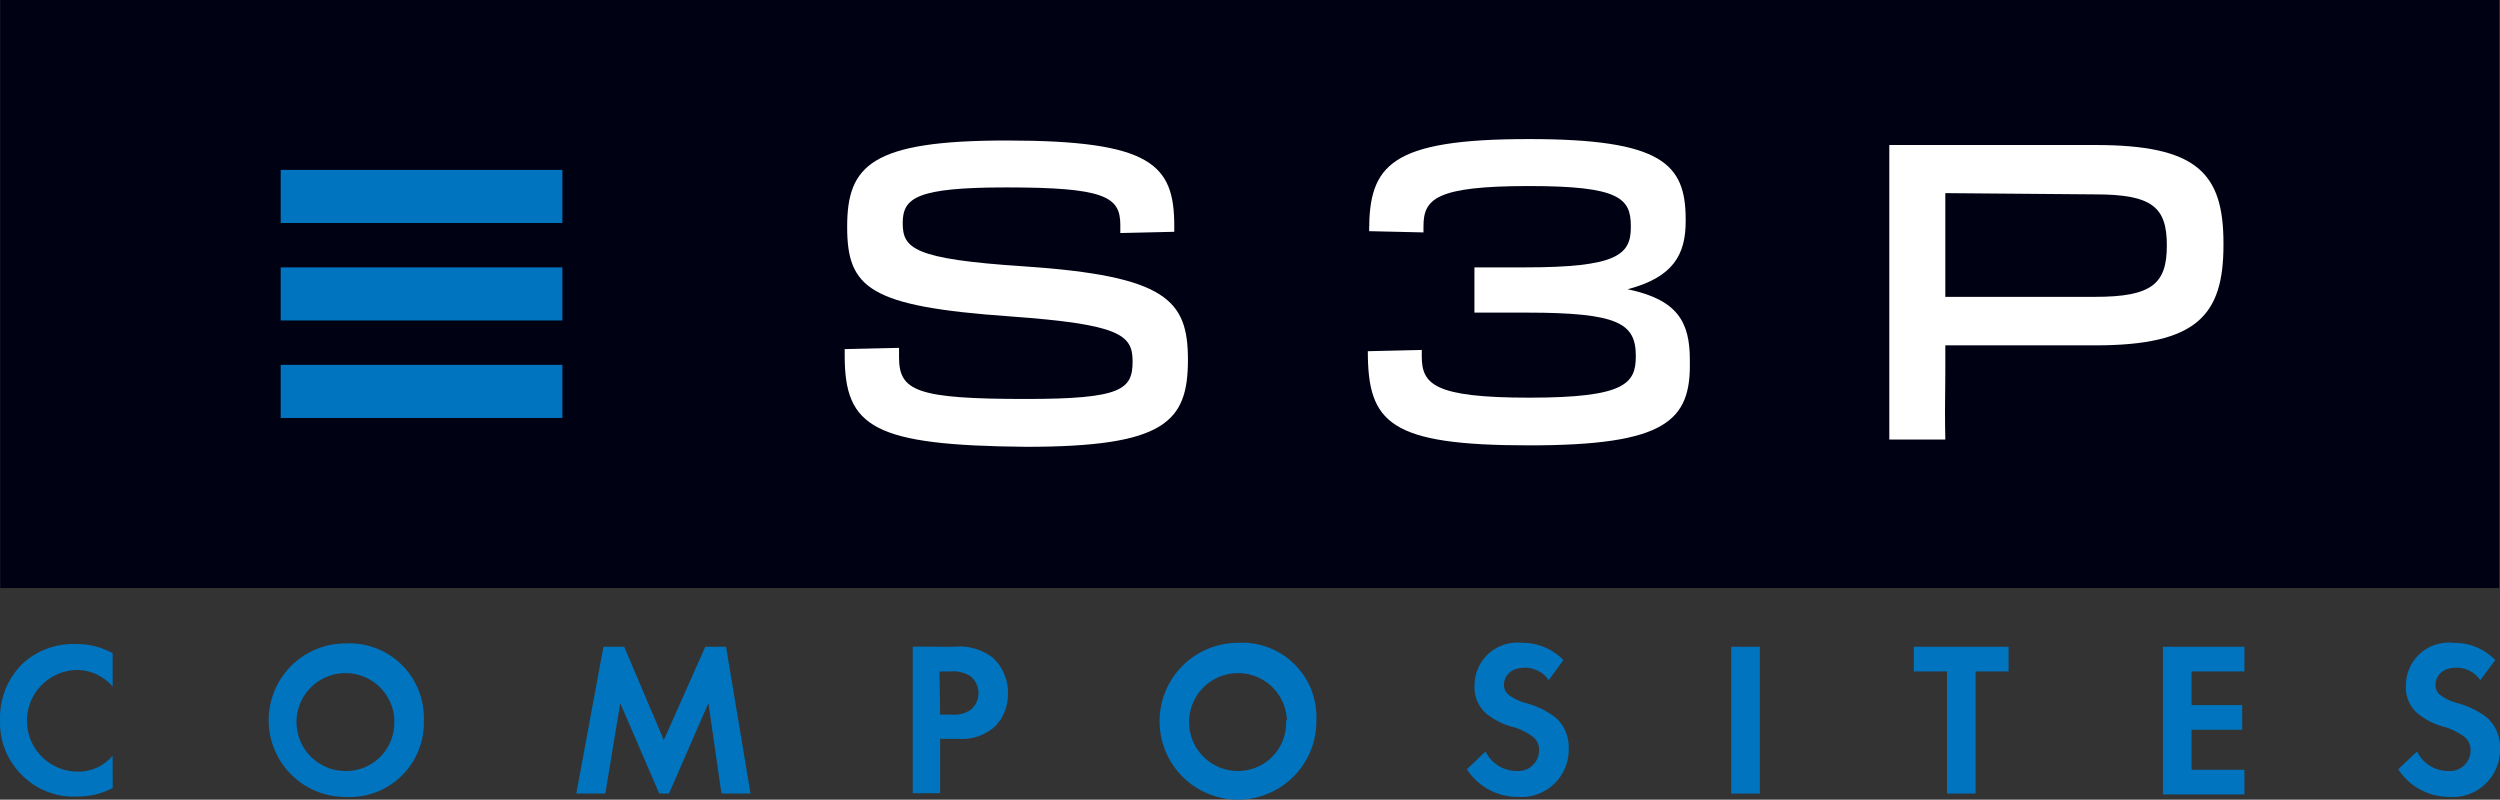
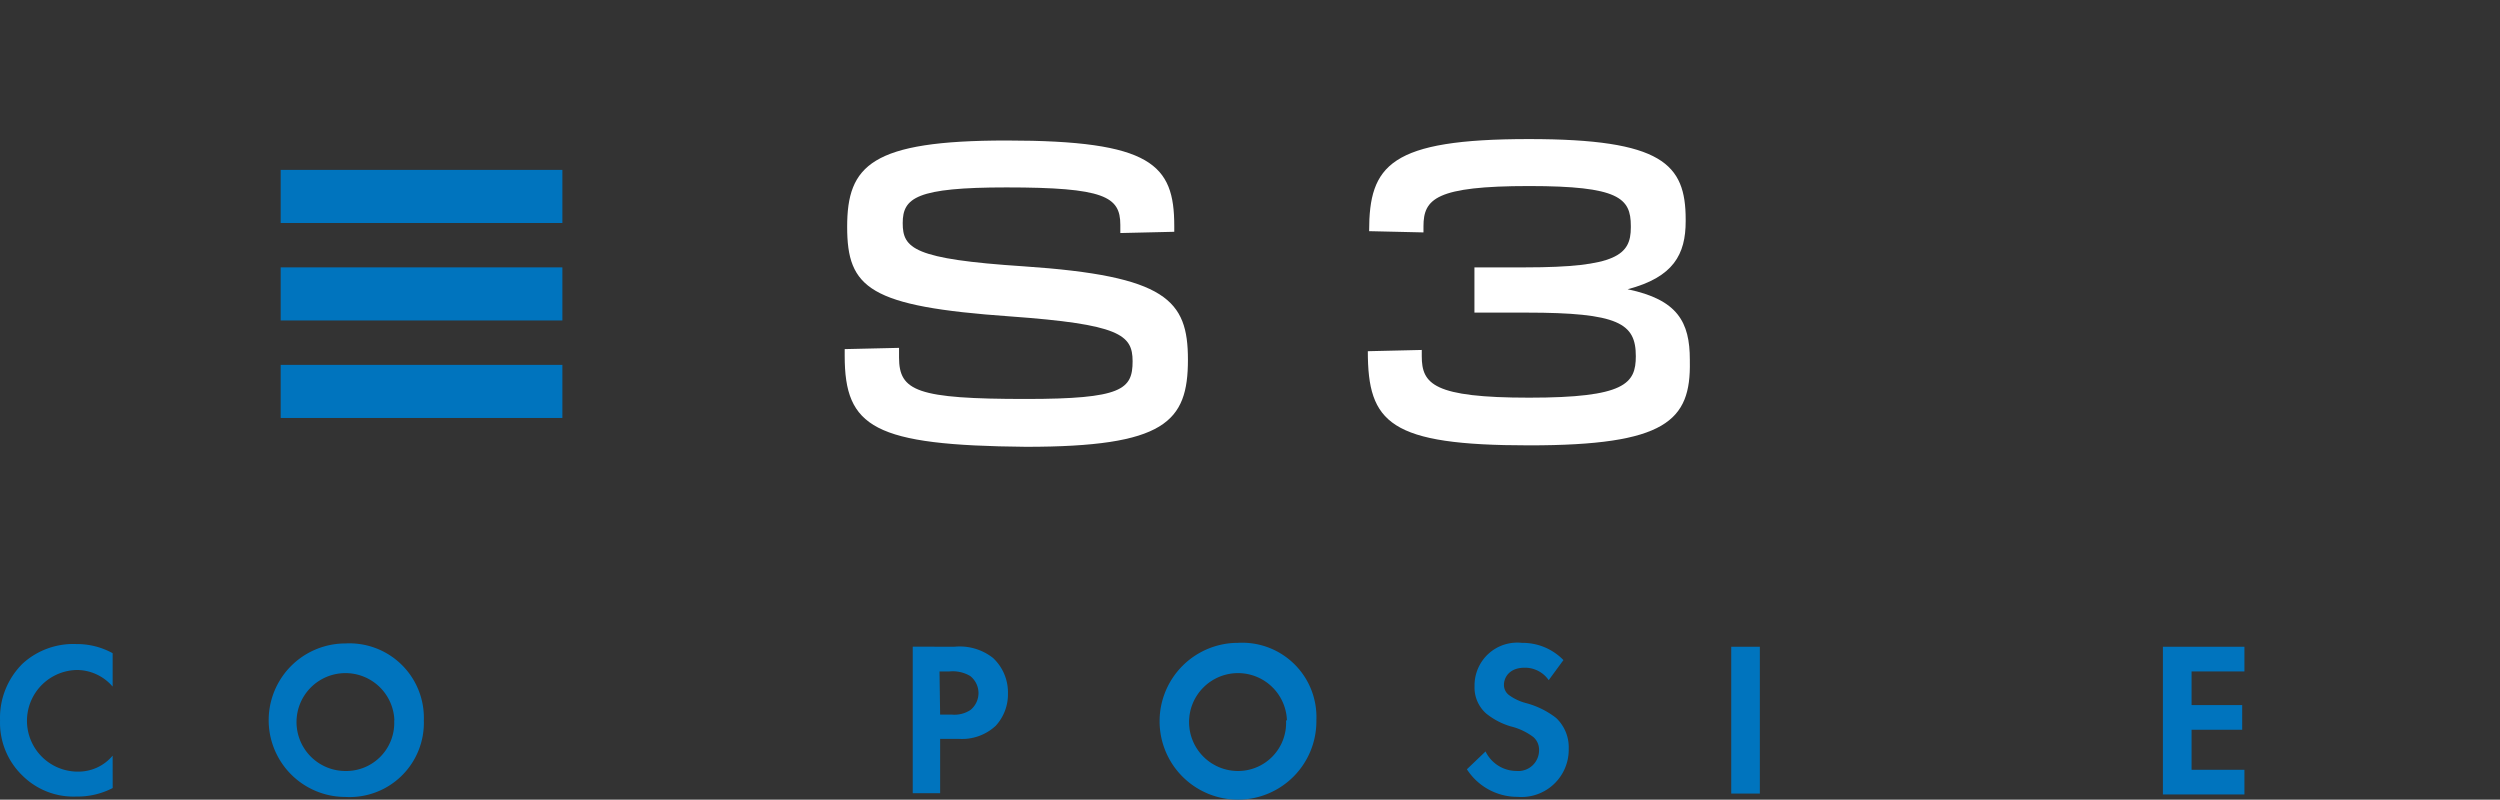
<svg xmlns="http://www.w3.org/2000/svg" width="104.05" height="33.281" viewBox="0 0 104.05 33.281">
  <rect x="0" y="0" width="104.05" height="33.281" fill="#333333" stroke="none" />
  <g id="Calque_2" data-name="Calque 2" transform="translate(-16.998 -17.01)">
    <g id="Calque_1" data-name="Calque 1" transform="translate(17.008 17.01)">
-       <rect id="Rectangle_511" data-name="Rectangle 511" width="104.004" height="24.475" fill="#000214" />
      <rect id="Rectangle_512" data-name="Rectangle 512" width="11.724" height="2.21" transform="translate(11.672 7.071)" fill="#0074be" />
      <rect id="Rectangle_513" data-name="Rectangle 513" width="11.724" height="2.21" transform="translate(11.672 11.128)" fill="#0074be" />
      <rect id="Rectangle_514" data-name="Rectangle 514" width="11.724" height="2.21" transform="translate(11.672 15.186)" fill="#0074be" />
    </g>
    <g id="txt_-_copie" data-name="txt - copie" transform="translate(16.998 22.803)">
      <path id="Tracé_634" data-name="Tracé 634" d="M21.688,54.051a3.168,3.168,0,0,1-1.511.354,3.013,3.013,0,0,1-2.236-.863A3.056,3.056,0,0,1,17,51.237a3.168,3.168,0,0,1,.941-2.366,3.125,3.125,0,0,1,2.245-.812,3.065,3.065,0,0,1,1.5.38v1.39a1.968,1.968,0,0,0-1.476-.691,2.115,2.115,0,0,0,.052,4.23,1.856,1.856,0,0,0,1.424-.665Z" transform="translate(-16.998 -27.046)" fill="#0074be" />
      <path id="Tracé_635" data-name="Tracé 635" d="M36.408,51.232a3.091,3.091,0,0,1-3.263,3.186,3.194,3.194,0,1,1,0-6.389,3.1,3.1,0,0,1,3.263,3.2Zm-1.226,0a2.037,2.037,0,1,0-2.037,2.106,2,2,0,0,0,2.029-2.106Z" transform="translate(-18.768 -27.042)" fill="#0074be" />
-       <path id="Tracé_636" data-name="Tracé 636" d="M45.911,48.19h.863l1.649,3.885L50.15,48.19h.863L52.032,54.3H50.823l-.544-3.764L48.639,54.3h-.406L46.61,50.538,45.989,54.3H44.78Z" transform="translate(-20.795 -27.065)" fill="#0074be" />
      <path id="Tracé_637" data-name="Tracé 637" d="M62.727,48.188a2.236,2.236,0,0,1,1.614.466,1.96,1.96,0,0,1,.622,1.476,1.934,1.934,0,0,1-.509,1.347,2.055,2.055,0,0,1-1.545.544H62.14v2.262H61v-6.1Zm-.587,2.823h.483a1.209,1.209,0,0,0,.777-.19.905.905,0,0,0-.009-1.416,1.433,1.433,0,0,0-.863-.19h-.414Z" transform="translate(-23.012 -27.063)" fill="#0074be" />
      <path id="Tracé_638" data-name="Tracé 638" d="M79.427,51.228A3.263,3.263,0,1,1,76.163,48a3.091,3.091,0,0,1,3.263,3.229Zm-1.226,0a2.037,2.037,0,1,0-2.037,2.106,2,2,0,0,0,2-2.106Z" transform="translate(-24.639 -27.038)" fill="#0074be" />
      <path id="Tracé_639" data-name="Tracé 639" d="M91.12,49.552a1.2,1.2,0,0,0-1-.518c-.639,0-.863.406-.863.717a.527.527,0,0,0,.2.414,2.063,2.063,0,0,0,.734.345,3.523,3.523,0,0,1,1.235.613,1.675,1.675,0,0,1,.527,1.286,1.968,1.968,0,0,1-2.132,2,2.5,2.5,0,0,1-2.106-1.148l.777-.742a1.433,1.433,0,0,0,1.286.812.863.863,0,0,0,.941-.863.7.7,0,0,0-.233-.544,2.59,2.59,0,0,0-.95-.449,2.978,2.978,0,0,1-1.019-.535,1.442,1.442,0,0,1-.483-1.14A1.778,1.778,0,0,1,90.006,48a2.365,2.365,0,0,1,1.727.717Z" transform="translate(-26.663 -27.037)" fill="#0074be" />
      <path id="Tracé_640" data-name="Tracé 640" d="M101.651,48.19V54.3H100.46V48.19Z" transform="translate(-28.406 -27.065)" fill="#0074be" />
-       <path id="Tracé_641" data-name="Tracé 641" d="M111.833,49.217V54.3h-1.191V49.217H109.26V48.19h3.945v1.027Z" transform="translate(-29.608 -27.065)" fill="#0074be" />
      <path id="Tracé_642" data-name="Tracé 642" d="M124.663,49.217h-2.2v1.4h2.107v1.027h-2.107v1.666h2.2v1.027H121.27V48.19h3.393Z" transform="translate(-31.25 -27.065)" fill="#0074be" />
-       <path id="Tracé_643" data-name="Tracé 643" d="M136.029,49.552a1.183,1.183,0,0,0-1-.518c-.639,0-.863.406-.863.717a.518.518,0,0,0,.19.414,2.063,2.063,0,0,0,.734.345,3.522,3.522,0,0,1,1.235.613,1.675,1.675,0,0,1,.527,1.286,1.968,1.968,0,0,1-2.124,2,2.521,2.521,0,0,1-2.115-1.148l.786-.742a1.424,1.424,0,0,0,1.278.812.863.863,0,0,0,.95-.863.708.708,0,0,0-.242-.544,2.59,2.59,0,0,0-.941-.449,2.9,2.9,0,0,1-1.019-.535,1.416,1.416,0,0,1-.492-1.14,1.787,1.787,0,0,1,1.994-1.8,2.357,2.357,0,0,1,1.727.717Z" transform="translate(-32.8 -27.037)" fill="#0074be" />
      <path id="Tracé_644" data-name="Tracé 644" d="M57.72,32.741v-.276l2.262-.052v.4c0,1.4.742,1.727,5.284,1.727,4,0,4.437-.4,4.437-1.571h0c0-1.105-.544-1.537-5.094-1.865-5.871-.414-6.786-1.174-6.786-3.73s1-3.591,6.63-3.591c6.043,0,6.984,1,6.984,3.557v.242l-2.245.052v-.345c0-1.174-.673-1.554-4.74-1.554-3.747,0-4.317.432-4.317,1.485s.449,1.5,5.042,1.8c5.931.4,6.829,1.4,6.829,3.885,0,2.59-.95,3.626-6.742,3.626C58.929,36.471,57.72,35.728,57.72,32.741Z" transform="translate(-22.564 -23.728)" fill="#fff" />
      <path id="Tracé_645" data-name="Tracé 645" d="M89.657,36.463c-5.819,0-6.717-.932-6.717-3.919l2.245-.052v.259c0,1.157.483,1.727,4.472,1.727s4.437-.587,4.437-1.727h0c0-1.364-.708-1.813-4.558-1.813H87.377V29.055H89.5c3.781,0,4.386-.518,4.386-1.658v-.069c0-1.157-.5-1.658-4.23-1.658-3.885,0-4.4.535-4.4,1.675V27.6l-2.262-.052c0-2.745.863-3.833,6.648-3.833,5.56,0,6.527,1.036,6.527,3.35v.069c0,1.381-.509,2.331-2.417,2.832,2.081.432,2.59,1.364,2.59,2.935v.069C96.391,35.444,95.346,36.463,89.657,36.463Z" transform="translate(-26.011 -23.72)" fill="#fff" />
-       <path id="Tracé_646" data-name="Tracé 646" d="M110.411,36.259H108.08V24h8.564c4.239,0,5.344,1.157,5.344,4.092v.069c0,2.935-1.105,4.178-5.344,4.178h-6.233V33.5C110.394,34.722,110.394,35.43,110.411,36.259Zm0-10.256v4.317h6.233c2.383,0,2.987-.553,2.987-2.141h0c0-1.589-.6-2.124-2.987-2.124Z" transform="translate(-29.447 -23.758)" fill="#fff" />
    </g>
  </g>
</svg>